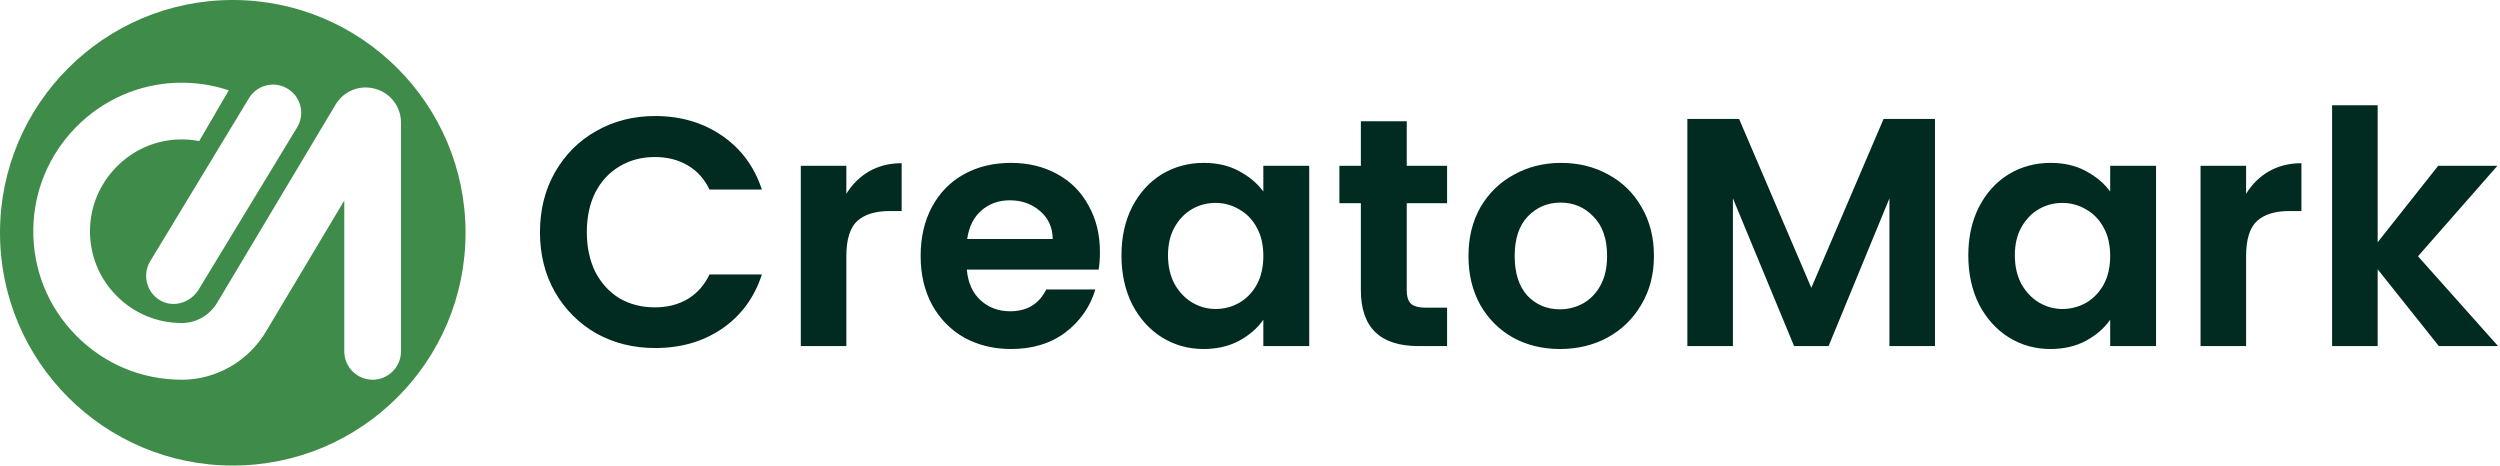
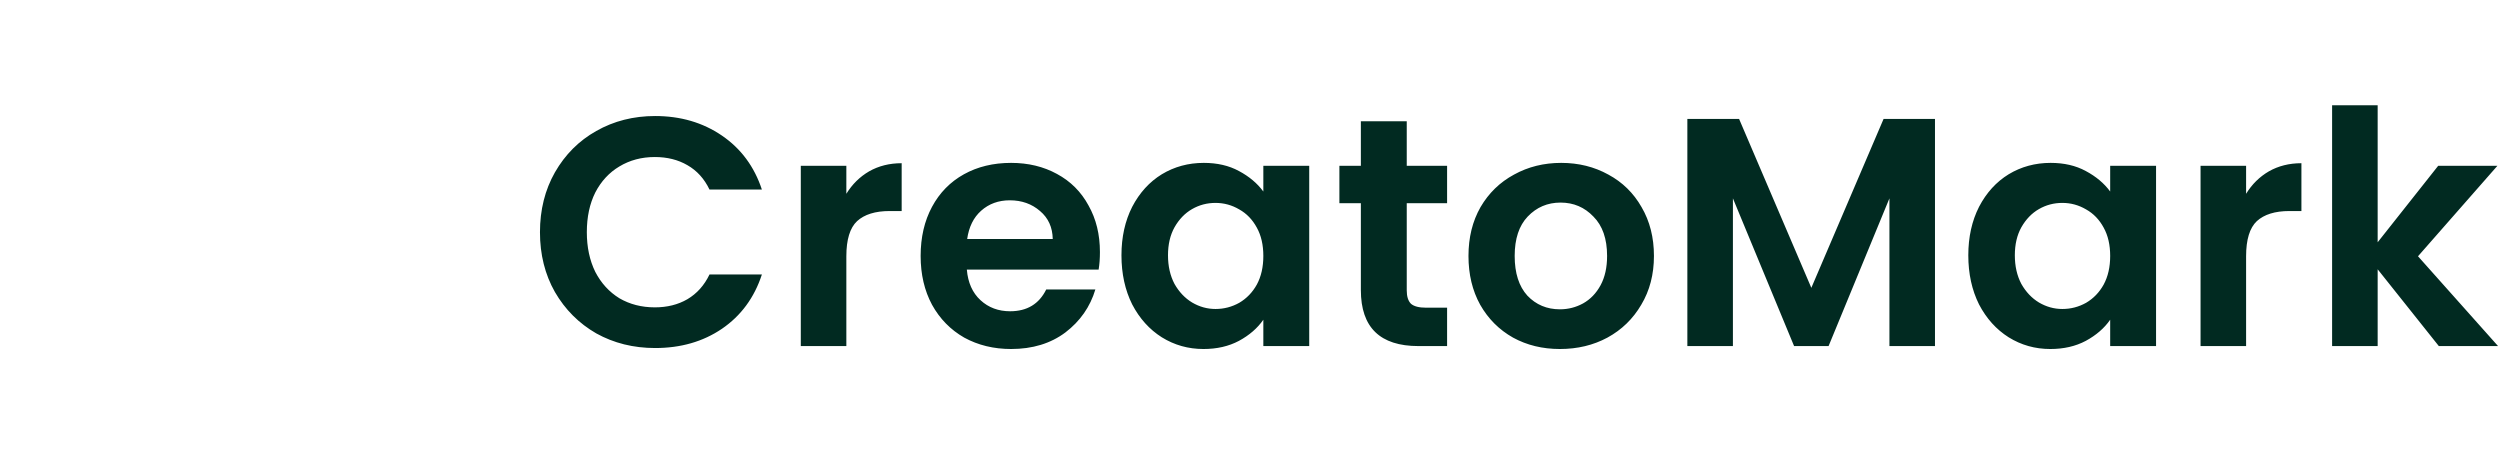
<svg xmlns="http://www.w3.org/2000/svg" width="4006" height="746" viewBox="0 0 4006 746" fill="none">
-   <path d="M597.082 608.469C572.058 608.469 551.673 588.108 551.673 563.034V321.374L425.898 531.792C397.739 578.88 346.534 608.244 292.249 608.469H291.322C227.129 608.469 166.948 583.294 121.864 537.584C76.781 491.9 52.458 431.348 53.335 367.108C54.211 305.978 78.41 248.084 121.465 204.076C164.593 160.099 221.99 134.723 283.121 132.64C311.331 131.713 339.187 135.7 365.992 144.552L366.543 144.727L319.178 226.066C308.321 223.987 297.215 223.083 286.178 223.459C248.519 224.74 213.064 240.434 186.383 267.665C159.729 294.896 144.732 330.676 144.208 368.388C143.654 408.129 158.674 445.538 186.557 473.773C214.417 502.055 251.626 517.603 291.295 517.603H291.772C314.488 517.525 336.002 505.089 347.915 485.182L537.681 167.694C550.87 145.654 576.372 135.425 601.121 142.271C625.87 149.091 642.542 170.953 642.542 196.655V563.034C642.542 588.108 622.157 608.469 597.082 608.469ZM398.892 157.388C411.452 136.604 437.959 129.459 459.271 141.193C470.129 147.159 477.875 157.015 481.087 168.975C484.323 180.934 482.565 193.37 476.196 203.975L318.628 463.49C312.056 474.526 301.198 482.649 288.839 485.732C285.228 486.636 281.593 487.063 277.982 487.063C270.258 487.063 262.736 485.003 256.091 480.992C234.803 468.129 227.832 440.274 240.52 418.885L398.892 157.388ZM373.014 0C166.998 0 0 166.992 0 373C0 579.008 166.998 746 373.014 746C579.005 746 746 579.008 746 373C746 166.992 579.005 0 373.014 0Z" fill="#3F8B49" />
  <path d="M865.249 372.064C865.249 336.26 873.244 304.281 889.234 276.125C905.571 247.621 927.644 225.549 955.452 209.906C983.608 193.917 1015.07 185.922 1049.83 185.922C1090.5 185.922 1126.13 196.35 1156.72 217.206C1187.3 238.062 1208.68 266.913 1220.85 303.759H1136.9C1128.56 286.379 1116.74 273.344 1101.45 264.654C1086.5 255.964 1069.12 251.619 1049.31 251.619C1028.1 251.619 1009.16 256.659 992.472 266.74C976.135 276.473 963.274 290.377 953.888 308.452C944.85 326.528 940.332 347.731 940.332 372.064C940.332 396.048 944.85 417.252 953.888 435.675C963.274 453.751 976.135 467.828 992.472 477.909C1009.16 487.642 1028.1 492.508 1049.31 492.508C1069.12 492.508 1086.5 488.163 1101.45 479.473C1116.74 470.436 1128.56 457.227 1136.9 439.846H1220.85C1208.68 477.04 1187.3 506.065 1156.72 526.921C1126.47 547.43 1090.84 557.684 1049.83 557.684C1015.07 557.684 983.608 549.863 955.452 534.221C927.644 518.231 905.571 496.158 889.234 468.002C873.244 439.846 865.249 407.867 865.249 372.064ZM1356.19 310.538C1365.58 295.243 1377.74 283.251 1392.69 274.561C1407.99 265.871 1425.37 261.526 1444.83 261.526V338.172H1425.54C1402.6 338.172 1385.22 343.56 1373.4 354.336C1361.93 365.112 1356.19 383.882 1356.19 410.648V554.556H1283.2V265.697H1356.19V310.538ZM1762.52 403.869C1762.52 414.297 1761.83 423.683 1760.44 432.025H1549.27C1551.01 452.882 1558.31 469.219 1571.17 481.037C1584.03 492.856 1599.84 498.765 1618.62 498.765C1645.73 498.765 1665.02 487.121 1676.49 463.831H1755.22C1746.88 491.639 1730.89 514.581 1707.25 532.657C1683.62 550.384 1654.59 559.248 1620.18 559.248C1592.37 559.248 1567.34 553.165 1545.1 540.999C1523.2 528.485 1505.99 510.931 1493.48 488.337C1481.31 465.743 1475.23 439.673 1475.23 410.126C1475.23 380.232 1481.31 353.988 1493.48 331.394C1505.64 308.8 1522.68 291.42 1544.58 279.253C1566.47 267.087 1591.68 261.004 1620.18 261.004C1647.64 261.004 1672.15 266.913 1693.7 278.732C1715.6 290.55 1732.46 307.409 1744.27 329.308C1756.44 350.86 1762.52 375.713 1762.52 403.869ZM1686.92 383.013C1686.57 364.243 1679.79 349.296 1666.58 338.172C1653.38 326.701 1637.21 320.966 1618.09 320.966C1600.02 320.966 1584.72 326.528 1572.21 337.651C1560.04 348.427 1552.57 363.547 1549.79 383.013H1686.92ZM1797.03 409.083C1797.03 379.885 1802.77 353.988 1814.24 331.394C1826.06 308.8 1841.87 291.42 1861.69 279.253C1881.85 267.087 1904.27 261.004 1928.95 261.004C1950.5 261.004 1969.27 265.349 1985.26 274.039C2001.6 282.729 2014.63 293.679 2024.37 306.888V265.697H2097.89V554.556H2024.37V512.322C2014.98 525.878 2001.95 537.175 1985.26 546.213C1968.92 554.903 1949.98 559.248 1928.43 559.248C1904.1 559.248 1881.85 552.991 1861.69 540.478C1841.87 527.964 1826.06 510.41 1814.24 487.816C1802.77 464.874 1797.03 438.63 1797.03 409.083ZM2024.37 410.126C2024.37 392.398 2020.89 377.278 2013.94 364.764C2006.99 351.903 1997.6 342.17 1985.78 335.565C1973.96 328.613 1961.28 325.137 1947.72 325.137C1934.16 325.137 1921.65 328.439 1910.18 335.044C1898.71 341.648 1889.32 351.381 1882.02 364.243C1875.07 376.756 1871.6 391.703 1871.6 409.083C1871.6 426.464 1875.07 441.758 1882.02 454.967C1889.32 467.828 1898.71 477.735 1910.18 484.687C1922 491.639 1934.51 495.115 1947.72 495.115C1961.28 495.115 1973.96 491.813 1985.78 485.209C1997.6 478.257 2006.99 468.524 2013.94 456.01C2020.89 443.149 2024.37 427.854 2024.37 410.126ZM2254.17 325.659V465.395C2254.17 475.128 2256.43 482.254 2260.95 486.773C2265.81 490.944 2273.81 493.03 2284.93 493.03H2318.82V554.556H2272.94C2211.41 554.556 2180.65 524.662 2180.65 464.874V325.659H2146.24V265.697H2180.65V194.264H2254.17V265.697H2318.82V325.659H2254.17ZM2499.59 559.248C2471.78 559.248 2446.76 553.165 2424.51 540.999C2402.26 528.485 2384.71 510.931 2371.85 488.337C2359.33 465.743 2353.08 439.673 2353.08 410.126C2353.08 380.58 2359.51 354.51 2372.37 331.915C2385.58 309.321 2403.48 291.941 2426.07 279.775C2448.67 267.261 2473.87 261.004 2501.68 261.004C2529.49 261.004 2554.69 267.261 2577.28 279.775C2599.88 291.941 2617.6 309.321 2630.46 331.915C2643.67 354.51 2650.28 380.58 2650.28 410.126C2650.28 439.673 2643.5 465.743 2629.94 488.337C2616.73 510.931 2598.66 528.485 2575.72 540.999C2553.12 553.165 2527.75 559.248 2499.59 559.248ZM2499.59 495.637C2512.8 495.637 2525.14 492.508 2536.61 486.251C2548.43 479.647 2557.82 469.914 2564.77 457.053C2571.72 444.191 2575.2 428.549 2575.2 410.126C2575.2 382.666 2567.9 361.636 2553.3 347.036C2539.04 332.089 2521.49 324.616 2500.63 324.616C2479.78 324.616 2462.22 332.089 2447.97 347.036C2434.07 361.636 2427.12 382.666 2427.12 410.126C2427.12 437.587 2433.89 458.791 2447.45 473.738C2461.36 488.337 2478.74 495.637 2499.59 495.637ZM3100.61 190.614V554.556H3027.62V317.837L2930.11 554.556H2874.85L2776.82 317.837V554.556H2703.82V190.614H2786.73L2902.48 461.224L3018.23 190.614H3100.61ZM3154.01 409.083C3154.01 379.885 3159.75 353.988 3171.22 331.394C3183.04 308.8 3198.85 291.42 3218.67 279.253C3238.83 267.087 3261.25 261.004 3285.93 261.004C3307.48 261.004 3326.25 265.349 3342.24 274.039C3358.58 282.729 3371.61 293.679 3381.35 306.888V265.697H3454.86V554.556H3381.35V512.322C3371.96 525.878 3358.93 537.175 3342.24 546.213C3325.9 554.903 3306.96 559.248 3285.41 559.248C3261.08 559.248 3238.83 552.991 3218.67 540.478C3198.85 527.964 3183.04 510.41 3171.22 487.816C3159.75 464.874 3154.01 438.63 3154.01 409.083ZM3381.35 410.126C3381.35 392.398 3377.87 377.278 3370.92 364.764C3363.97 351.903 3354.58 342.17 3342.76 335.565C3330.94 328.613 3318.26 325.137 3304.7 325.137C3291.14 325.137 3278.63 328.439 3267.16 335.044C3255.69 341.648 3246.3 351.381 3239 364.243C3232.05 376.756 3228.57 391.703 3228.57 409.083C3228.57 426.464 3232.05 441.758 3239 454.967C3246.3 467.828 3255.69 477.735 3267.16 484.687C3278.98 491.639 3291.49 495.115 3304.7 495.115C3318.26 495.115 3330.94 491.813 3342.76 485.209C3354.58 478.257 3363.97 468.524 3370.92 456.01C3377.87 443.149 3381.35 427.854 3381.35 410.126ZM3599.15 310.538C3608.54 295.243 3620.71 283.251 3635.65 274.561C3650.95 265.871 3668.33 261.526 3687.79 261.526V338.172H3668.5C3645.56 338.172 3628.18 343.56 3616.36 354.336C3604.89 365.112 3599.15 383.882 3599.15 410.648V554.556H3526.16V265.697H3599.15V310.538ZM3907.98 554.556L3809.96 431.504V554.556H3736.96V168.715H3809.96V388.227L3906.94 265.697H4001.84L3874.61 410.648L4002.88 554.556H3907.98Z" fill="#012A21" />
</svg>